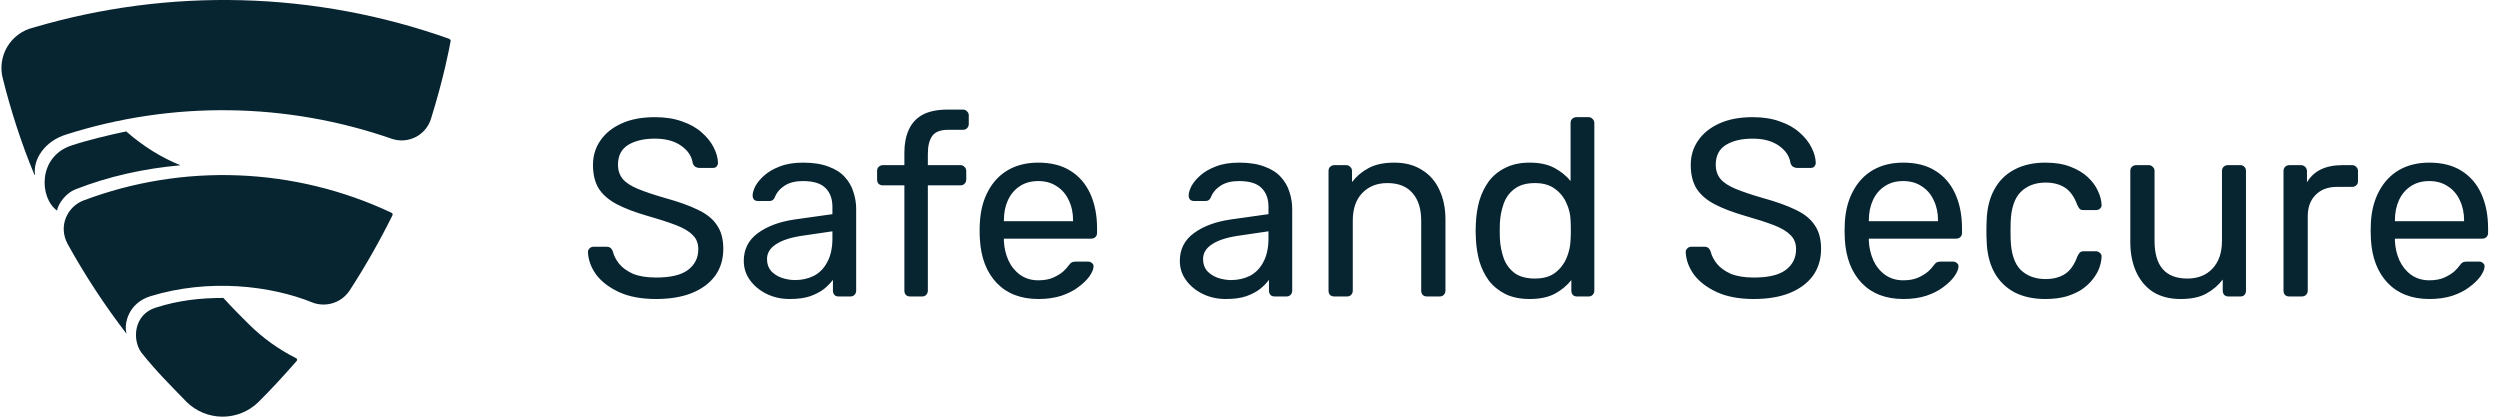
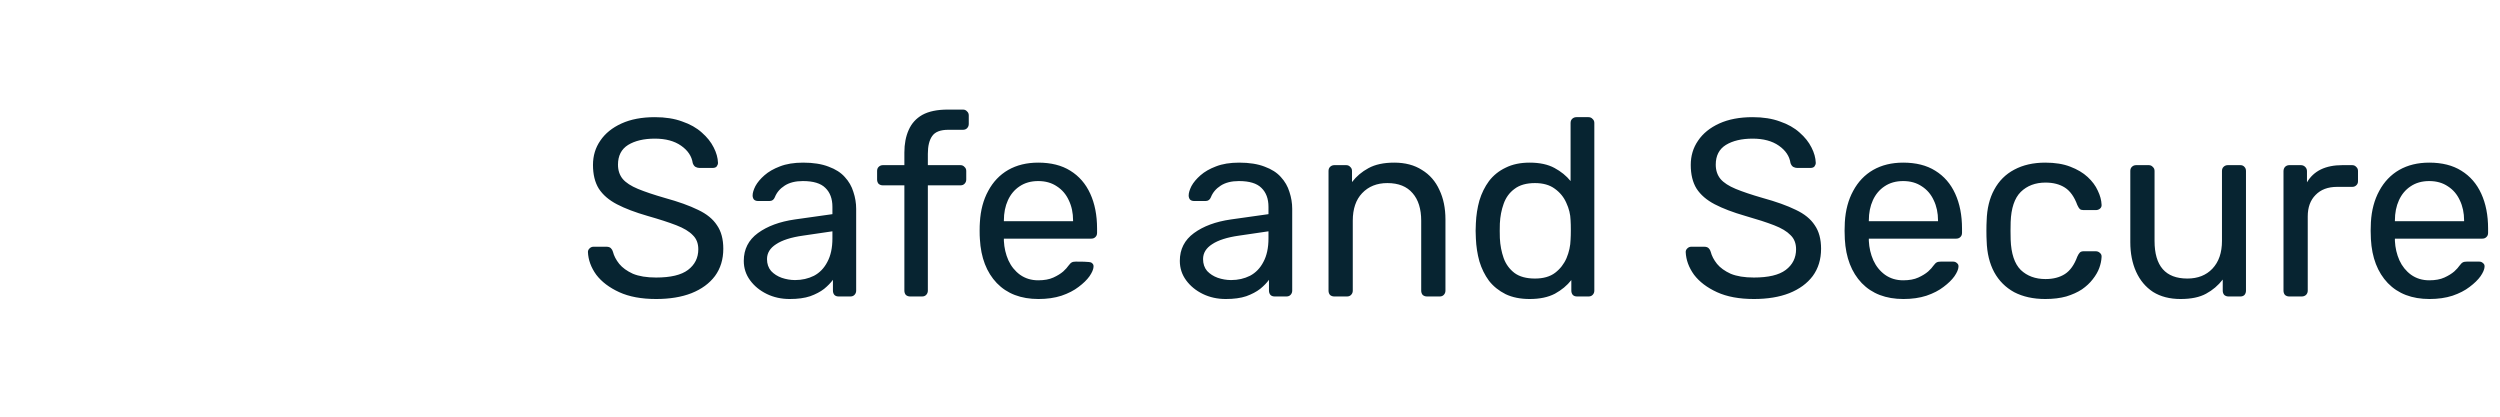
<svg xmlns="http://www.w3.org/2000/svg" width="156" height="26" viewBox="0 0 156 26" fill="none">
-   <path d="M28.037 2.424C19.675 -0.548 10.586 -0.794 2.076 1.723C1.738 1.804 1.419 1.952 1.14 2.159C0.86 2.366 0.625 2.627 0.448 2.927C0.272 3.226 0.157 3.558 0.112 3.903C0.067 4.248 0.091 4.599 0.184 4.934C0.65 6.803 1.329 8.951 2.145 10.898C2.159 10.943 2.181 10.921 2.181 10.876C2.063 9.963 2.765 8.81 4.142 8.39C10.761 6.284 17.884 6.378 24.444 8.659C24.686 8.742 24.942 8.775 25.197 8.758C25.452 8.74 25.701 8.671 25.93 8.556C26.158 8.44 26.36 8.28 26.526 8.085C26.691 7.89 26.816 7.663 26.892 7.419C27.708 4.793 28.037 3.009 28.119 2.563C28.133 2.48 28.059 2.447 28.037 2.424ZM7.863 8.203C6.86 8.412 5.474 8.741 4.434 9.086C2.355 9.803 2.451 12.334 3.558 13.141C3.64 12.672 4.142 12.033 4.703 11.818C6.779 11.002 9.008 10.514 11.261 10.313C10.116 9.848 8.999 9.182 7.877 8.202L7.863 8.203ZM24.416 13.269C21.429 11.865 18.19 11.075 14.892 10.944C11.594 10.813 8.303 11.345 5.214 12.508C4.224 12.882 3.604 14.086 4.224 15.23C5.307 17.188 6.536 19.061 7.9 20.834C7.704 20.155 8.051 18.896 9.382 18.485C13.062 17.354 16.924 17.834 19.491 18.873C20.216 19.165 21.242 18.988 21.817 18.126C22.798 16.615 23.691 15.048 24.49 13.433C24.526 13.361 24.49 13.306 24.416 13.269ZM18.452 22.339C17.375 21.795 16.391 21.086 15.534 20.237C15.137 19.84 14.553 19.27 13.938 18.591C12.533 18.591 11.168 18.732 9.71 19.198C8.355 19.622 8.229 21.186 8.821 22.002C9.824 23.251 10.527 23.925 11.648 25.085C12.243 25.668 13.041 25.996 13.873 26C14.706 26.004 15.507 25.684 16.107 25.107C16.983 24.231 17.521 23.647 18.511 22.526C18.569 22.466 18.547 22.362 18.452 22.339Z" fill="#072431" />
-   <path d="M40.942 18.658C40.028 18.658 39.261 18.516 38.641 18.232C38.021 17.948 37.543 17.586 37.207 17.145C36.881 16.693 36.708 16.22 36.687 15.726C36.687 15.642 36.718 15.569 36.782 15.506C36.855 15.432 36.939 15.396 37.034 15.396H37.837C37.964 15.396 38.058 15.427 38.121 15.49C38.184 15.553 38.226 15.627 38.247 15.711C38.31 15.963 38.441 16.215 38.641 16.467C38.841 16.709 39.124 16.914 39.492 17.082C39.87 17.239 40.354 17.318 40.942 17.318C41.846 17.318 42.508 17.161 42.928 16.845C43.358 16.52 43.574 16.089 43.574 15.553C43.574 15.185 43.458 14.891 43.227 14.671C43.007 14.44 42.665 14.235 42.203 14.056C41.74 13.877 41.142 13.683 40.406 13.473C39.639 13.252 39.004 13.011 38.499 12.748C37.995 12.485 37.617 12.16 37.365 11.771C37.123 11.382 37.002 10.888 37.002 10.29C37.002 9.722 37.154 9.218 37.459 8.777C37.764 8.325 38.205 7.968 38.783 7.705C39.361 7.442 40.054 7.311 40.863 7.311C41.515 7.311 42.082 7.4 42.565 7.579C43.059 7.747 43.469 7.978 43.794 8.272C44.12 8.556 44.367 8.866 44.535 9.202C44.703 9.528 44.793 9.848 44.803 10.163C44.803 10.237 44.777 10.31 44.724 10.384C44.672 10.447 44.588 10.479 44.472 10.479H43.637C43.563 10.479 43.484 10.458 43.401 10.416C43.327 10.373 43.269 10.295 43.227 10.179C43.164 9.748 42.922 9.386 42.502 9.092C42.082 8.798 41.536 8.651 40.863 8.651C40.18 8.651 39.623 8.782 39.193 9.044C38.773 9.307 38.562 9.717 38.562 10.274C38.562 10.631 38.662 10.93 38.862 11.172C39.061 11.403 39.377 11.608 39.807 11.787C40.238 11.965 40.8 12.154 41.494 12.354C42.334 12.585 43.022 12.832 43.558 13.095C44.094 13.347 44.488 13.667 44.74 14.056C45.003 14.434 45.134 14.923 45.134 15.522C45.134 16.183 44.961 16.751 44.614 17.224C44.267 17.686 43.779 18.043 43.148 18.295C42.529 18.537 41.793 18.658 40.942 18.658ZM49.28 18.658C48.755 18.658 48.276 18.553 47.846 18.343C47.415 18.132 47.068 17.849 46.806 17.491C46.543 17.134 46.412 16.73 46.412 16.278C46.412 15.553 46.706 14.975 47.294 14.544C47.883 14.114 48.65 13.83 49.595 13.694L51.943 13.363V12.905C51.943 12.401 51.796 12.007 51.502 11.724C51.218 11.44 50.751 11.298 50.099 11.298C49.637 11.298 49.259 11.393 48.965 11.582C48.67 11.771 48.466 12.012 48.35 12.307C48.287 12.464 48.177 12.543 48.019 12.543H47.31C47.194 12.543 47.105 12.512 47.042 12.448C46.989 12.375 46.963 12.291 46.963 12.196C46.963 12.039 47.021 11.844 47.137 11.613C47.263 11.382 47.452 11.156 47.704 10.936C47.956 10.715 48.276 10.531 48.665 10.384C49.065 10.226 49.548 10.148 50.115 10.148C50.745 10.148 51.276 10.232 51.707 10.4C52.138 10.557 52.474 10.773 52.715 11.046C52.968 11.319 53.146 11.629 53.251 11.976C53.367 12.322 53.425 12.674 53.425 13.032V18.138C53.425 18.243 53.388 18.332 53.314 18.406C53.251 18.469 53.167 18.5 53.062 18.5H52.337C52.222 18.5 52.132 18.469 52.069 18.406C52.006 18.332 51.975 18.243 51.975 18.138V17.46C51.838 17.649 51.654 17.838 51.423 18.027C51.192 18.206 50.903 18.358 50.556 18.484C50.21 18.6 49.784 18.658 49.28 18.658ZM49.611 17.476C50.041 17.476 50.435 17.387 50.793 17.208C51.15 17.019 51.428 16.73 51.628 16.341C51.838 15.952 51.943 15.464 51.943 14.876V14.434L50.115 14.702C49.369 14.807 48.807 14.986 48.429 15.238C48.051 15.48 47.861 15.79 47.861 16.168C47.861 16.462 47.946 16.709 48.114 16.908C48.292 17.098 48.513 17.239 48.776 17.334C49.049 17.428 49.327 17.476 49.611 17.476ZM56.795 18.5C56.69 18.5 56.601 18.469 56.527 18.406C56.464 18.332 56.433 18.243 56.433 18.138V11.566H55.093C54.988 11.566 54.899 11.534 54.825 11.471C54.762 11.398 54.731 11.309 54.731 11.204V10.668C54.731 10.563 54.762 10.479 54.825 10.416C54.899 10.342 54.988 10.305 55.093 10.305H56.433V9.517C56.433 8.981 56.522 8.514 56.7 8.115C56.879 7.705 57.163 7.39 57.552 7.169C57.951 6.949 58.481 6.838 59.143 6.838H60.089C60.194 6.838 60.278 6.875 60.341 6.949C60.414 7.012 60.451 7.096 60.451 7.201V7.736C60.451 7.842 60.414 7.931 60.341 8.004C60.278 8.067 60.194 8.099 60.089 8.099H59.175C58.681 8.099 58.345 8.23 58.166 8.493C57.988 8.745 57.898 9.113 57.898 9.596V10.305H59.931C60.036 10.305 60.12 10.342 60.183 10.416C60.257 10.479 60.294 10.563 60.294 10.668V11.204C60.294 11.309 60.257 11.398 60.183 11.471C60.12 11.534 60.036 11.566 59.931 11.566H57.898V18.138C57.898 18.243 57.861 18.332 57.788 18.406C57.725 18.469 57.641 18.5 57.536 18.5H56.795ZM64.801 18.658C63.708 18.658 62.841 18.327 62.201 17.665C61.56 16.992 61.208 16.078 61.145 14.923C61.134 14.786 61.129 14.613 61.129 14.403C61.129 14.182 61.134 14.003 61.145 13.867C61.187 13.121 61.36 12.47 61.665 11.913C61.969 11.345 62.384 10.909 62.91 10.605C63.446 10.3 64.071 10.148 64.785 10.148C65.584 10.148 66.251 10.316 66.787 10.652C67.333 10.988 67.748 11.466 68.031 12.086C68.315 12.706 68.457 13.431 68.457 14.261V14.529C68.457 14.644 68.42 14.734 68.347 14.797C68.284 14.86 68.2 14.891 68.095 14.891H62.642C62.642 14.902 62.642 14.923 62.642 14.954C62.642 14.986 62.642 15.012 62.642 15.033C62.663 15.464 62.757 15.868 62.925 16.247C63.094 16.614 63.335 16.914 63.65 17.145C63.976 17.376 64.354 17.491 64.785 17.491C65.163 17.491 65.478 17.434 65.731 17.318C65.983 17.203 66.188 17.076 66.345 16.94C66.503 16.793 66.608 16.677 66.66 16.593C66.755 16.467 66.829 16.394 66.881 16.373C66.934 16.341 67.018 16.325 67.133 16.325H67.906C68 16.325 68.079 16.357 68.142 16.42C68.215 16.472 68.247 16.551 68.236 16.656C68.226 16.814 68.142 17.008 67.984 17.239C67.827 17.46 67.601 17.681 67.307 17.901C67.023 18.122 66.666 18.306 66.235 18.453C65.815 18.589 65.337 18.658 64.801 18.658ZM62.642 13.804H66.96V13.757C66.96 13.284 66.871 12.864 66.692 12.496C66.524 12.128 66.277 11.839 65.951 11.629C65.626 11.408 65.237 11.298 64.785 11.298C64.333 11.298 63.945 11.408 63.619 11.629C63.304 11.839 63.062 12.128 62.894 12.496C62.726 12.864 62.642 13.284 62.642 13.757V13.804ZM76.489 18.658C75.964 18.658 75.486 18.553 75.055 18.343C74.624 18.132 74.278 17.849 74.015 17.491C73.752 17.134 73.621 16.73 73.621 16.278C73.621 15.553 73.915 14.975 74.504 14.544C75.092 14.114 75.859 13.83 76.805 13.694L79.153 13.363V12.905C79.153 12.401 79.006 12.007 78.712 11.724C78.428 11.44 77.96 11.298 77.309 11.298C76.847 11.298 76.468 11.393 76.174 11.582C75.88 11.771 75.675 12.012 75.56 12.307C75.497 12.464 75.386 12.543 75.229 12.543H74.519C74.404 12.543 74.315 12.512 74.252 12.448C74.199 12.375 74.173 12.291 74.173 12.196C74.173 12.039 74.231 11.844 74.346 11.613C74.472 11.382 74.661 11.156 74.913 10.936C75.166 10.715 75.486 10.531 75.875 10.384C76.274 10.226 76.757 10.148 77.325 10.148C77.955 10.148 78.486 10.232 78.916 10.4C79.347 10.557 79.683 10.773 79.925 11.046C80.177 11.319 80.356 11.629 80.461 11.976C80.576 12.322 80.634 12.674 80.634 13.032V18.138C80.634 18.243 80.597 18.332 80.524 18.406C80.461 18.469 80.377 18.5 80.272 18.5H79.547C79.431 18.5 79.342 18.469 79.279 18.406C79.216 18.332 79.184 18.243 79.184 18.138V17.46C79.048 17.649 78.864 17.838 78.633 18.027C78.401 18.206 78.113 18.358 77.766 18.484C77.419 18.6 76.994 18.658 76.489 18.658ZM76.82 17.476C77.251 17.476 77.645 17.387 78.002 17.208C78.359 17.019 78.638 16.73 78.838 16.341C79.048 15.952 79.153 15.464 79.153 14.876V14.434L77.325 14.702C76.579 14.807 76.017 14.986 75.638 15.238C75.26 15.48 75.071 15.79 75.071 16.168C75.071 16.462 75.155 16.709 75.323 16.908C75.502 17.098 75.722 17.239 75.985 17.334C76.258 17.428 76.537 17.476 76.82 17.476ZM83.262 18.5C83.157 18.5 83.068 18.469 82.994 18.406C82.931 18.332 82.9 18.243 82.9 18.138V10.668C82.9 10.563 82.931 10.479 82.994 10.416C83.068 10.342 83.157 10.305 83.262 10.305H84.003C84.108 10.305 84.192 10.342 84.255 10.416C84.329 10.479 84.365 10.563 84.365 10.668V11.361C84.638 11.004 84.98 10.715 85.39 10.494C85.81 10.263 86.346 10.148 86.997 10.148C87.68 10.148 88.258 10.3 88.731 10.605C89.214 10.899 89.576 11.314 89.818 11.85C90.07 12.375 90.196 12.99 90.196 13.694V18.138C90.196 18.243 90.159 18.332 90.086 18.406C90.023 18.469 89.939 18.5 89.834 18.5H89.046C88.941 18.5 88.851 18.469 88.778 18.406C88.715 18.332 88.683 18.243 88.683 18.138V13.772C88.683 13.037 88.505 12.464 88.147 12.055C87.79 11.634 87.265 11.424 86.572 11.424C85.92 11.424 85.395 11.634 84.996 12.055C84.607 12.464 84.413 13.037 84.413 13.772V18.138C84.413 18.243 84.376 18.332 84.302 18.406C84.239 18.469 84.155 18.5 84.05 18.5H83.262ZM95.451 18.658C94.873 18.658 94.374 18.558 93.954 18.358C93.534 18.148 93.187 17.87 92.914 17.523C92.651 17.166 92.452 16.761 92.315 16.31C92.189 15.858 92.115 15.38 92.094 14.876C92.084 14.707 92.079 14.55 92.079 14.403C92.079 14.256 92.084 14.098 92.094 13.93C92.115 13.436 92.189 12.963 92.315 12.512C92.452 12.06 92.651 11.655 92.914 11.298C93.187 10.941 93.534 10.662 93.954 10.463C94.374 10.253 94.873 10.148 95.451 10.148C96.071 10.148 96.586 10.258 96.996 10.479C97.405 10.699 97.742 10.972 98.004 11.298V7.673C98.004 7.568 98.036 7.484 98.099 7.421C98.172 7.348 98.262 7.311 98.367 7.311H99.123C99.228 7.311 99.312 7.348 99.375 7.421C99.449 7.484 99.486 7.568 99.486 7.673V18.138C99.486 18.243 99.449 18.332 99.375 18.406C99.312 18.469 99.228 18.5 99.123 18.5H98.414C98.298 18.5 98.209 18.469 98.146 18.406C98.083 18.332 98.051 18.243 98.051 18.138V17.476C97.789 17.812 97.447 18.096 97.027 18.327C96.607 18.547 96.082 18.658 95.451 18.658ZM95.782 17.381C96.307 17.381 96.728 17.26 97.043 17.019C97.358 16.777 97.594 16.472 97.752 16.105C97.91 15.726 97.994 15.343 98.004 14.954C98.015 14.786 98.02 14.586 98.02 14.355C98.02 14.114 98.015 13.909 98.004 13.741C97.994 13.373 97.904 13.011 97.736 12.653C97.579 12.296 97.337 12.002 97.011 11.771C96.696 11.54 96.286 11.424 95.782 11.424C95.246 11.424 94.821 11.545 94.506 11.787C94.19 12.018 93.965 12.328 93.828 12.716C93.691 13.095 93.612 13.504 93.591 13.946C93.581 14.25 93.581 14.555 93.591 14.86C93.612 15.301 93.691 15.716 93.828 16.105C93.965 16.483 94.19 16.793 94.506 17.035C94.821 17.266 95.246 17.381 95.782 17.381ZM109.443 18.658C108.529 18.658 107.762 18.516 107.142 18.232C106.522 17.948 106.044 17.586 105.708 17.145C105.382 16.693 105.209 16.22 105.188 15.726C105.188 15.642 105.219 15.569 105.283 15.506C105.356 15.432 105.44 15.396 105.535 15.396H106.338C106.464 15.396 106.559 15.427 106.622 15.49C106.685 15.553 106.727 15.627 106.748 15.711C106.811 15.963 106.943 16.215 107.142 16.467C107.342 16.709 107.625 16.914 107.993 17.082C108.371 17.239 108.855 17.318 109.443 17.318C110.347 17.318 111.008 17.161 111.429 16.845C111.859 16.52 112.075 16.089 112.075 15.553C112.075 15.185 111.959 14.891 111.728 14.671C111.507 14.44 111.166 14.235 110.704 14.056C110.241 13.877 109.643 13.683 108.907 13.473C108.14 13.252 107.505 13.011 107 12.748C106.496 12.485 106.118 12.16 105.866 11.771C105.624 11.382 105.503 10.888 105.503 10.29C105.503 9.722 105.655 9.218 105.96 8.777C106.265 8.325 106.706 7.968 107.284 7.705C107.862 7.442 108.555 7.311 109.364 7.311C110.016 7.311 110.583 7.4 111.066 7.579C111.56 7.747 111.97 7.978 112.295 8.272C112.621 8.556 112.868 8.866 113.036 9.202C113.204 9.528 113.294 9.848 113.304 10.163C113.304 10.237 113.278 10.31 113.225 10.384C113.173 10.447 113.089 10.479 112.973 10.479H112.138C112.064 10.479 111.986 10.458 111.901 10.416C111.828 10.373 111.77 10.295 111.728 10.179C111.665 9.748 111.423 9.386 111.003 9.092C110.583 8.798 110.037 8.651 109.364 8.651C108.681 8.651 108.124 8.782 107.694 9.044C107.273 9.307 107.063 9.717 107.063 10.274C107.063 10.631 107.163 10.93 107.363 11.172C107.562 11.403 107.878 11.608 108.308 11.787C108.739 11.965 109.301 12.154 109.995 12.354C110.835 12.585 111.523 12.832 112.059 13.095C112.595 13.347 112.989 13.667 113.241 14.056C113.504 14.434 113.635 14.923 113.635 15.522C113.635 16.183 113.462 16.751 113.115 17.224C112.768 17.686 112.28 18.043 111.649 18.295C111.029 18.537 110.294 18.658 109.443 18.658ZM118.774 18.658C117.681 18.658 116.814 18.327 116.173 17.665C115.532 16.992 115.181 16.078 115.117 14.923C115.107 14.786 115.102 14.613 115.102 14.403C115.102 14.182 115.107 14.003 115.117 13.867C115.16 13.121 115.333 12.47 115.638 11.913C115.942 11.345 116.357 10.909 116.883 10.605C117.418 10.3 118.043 10.148 118.758 10.148C119.556 10.148 120.224 10.316 120.759 10.652C121.306 10.988 121.721 11.466 122.004 12.086C122.288 12.706 122.43 13.431 122.43 14.261V14.529C122.43 14.644 122.393 14.734 122.32 14.797C122.256 14.86 122.172 14.891 122.067 14.891H116.615C116.615 14.902 116.615 14.923 116.615 14.954C116.615 14.986 116.615 15.012 116.615 15.033C116.636 15.464 116.73 15.868 116.898 16.247C117.066 16.614 117.308 16.914 117.623 17.145C117.949 17.376 118.327 17.491 118.758 17.491C119.136 17.491 119.451 17.434 119.703 17.318C119.956 17.203 120.16 17.076 120.318 16.94C120.476 16.793 120.581 16.677 120.633 16.593C120.728 16.467 120.801 16.394 120.854 16.373C120.906 16.341 120.99 16.325 121.106 16.325H121.878C121.973 16.325 122.052 16.357 122.115 16.42C122.188 16.472 122.22 16.551 122.209 16.656C122.199 16.814 122.115 17.008 121.957 17.239C121.799 17.46 121.574 17.681 121.279 17.901C120.996 18.122 120.639 18.306 120.208 18.453C119.788 18.589 119.309 18.658 118.774 18.658ZM116.615 13.804H120.933V13.757C120.933 13.284 120.843 12.864 120.665 12.496C120.497 12.128 120.25 11.839 119.924 11.629C119.598 11.408 119.21 11.298 118.758 11.298C118.306 11.298 117.917 11.408 117.592 11.629C117.277 11.839 117.035 12.128 116.867 12.496C116.699 12.864 116.615 13.284 116.615 13.757V13.804ZM127.624 18.658C126.878 18.658 126.232 18.516 125.685 18.232C125.149 17.938 124.734 17.523 124.44 16.987C124.146 16.441 123.988 15.79 123.967 15.033C123.957 14.876 123.952 14.665 123.952 14.403C123.952 14.14 123.957 13.93 123.967 13.772C123.988 13.016 124.146 12.37 124.44 11.834C124.734 11.288 125.149 10.873 125.685 10.589C126.232 10.295 126.878 10.148 127.624 10.148C128.233 10.148 128.753 10.232 129.184 10.4C129.625 10.568 129.988 10.783 130.271 11.046C130.555 11.309 130.765 11.592 130.902 11.897C131.049 12.202 131.127 12.491 131.138 12.764C131.149 12.869 131.117 12.953 131.043 13.016C130.97 13.079 130.881 13.11 130.776 13.11H130.019C129.914 13.11 129.835 13.089 129.783 13.047C129.73 12.995 129.678 12.911 129.625 12.795C129.436 12.28 129.179 11.918 128.853 11.708C128.527 11.498 128.123 11.393 127.639 11.393C127.009 11.393 126.494 11.587 126.095 11.976C125.706 12.364 125.496 12.99 125.465 13.851C125.454 14.229 125.454 14.597 125.465 14.954C125.496 15.826 125.706 16.457 126.095 16.845C126.494 17.224 127.009 17.413 127.639 17.413C128.123 17.413 128.527 17.308 128.853 17.098C129.179 16.887 129.436 16.525 129.625 16.01C129.678 15.895 129.73 15.81 129.783 15.758C129.835 15.706 129.914 15.679 130.019 15.679H130.776C130.881 15.679 130.97 15.716 131.043 15.79C131.117 15.852 131.149 15.937 131.138 16.042C131.127 16.262 131.08 16.488 130.996 16.719C130.912 16.95 130.776 17.187 130.586 17.428C130.408 17.66 130.182 17.87 129.909 18.059C129.636 18.238 129.31 18.385 128.932 18.5C128.553 18.605 128.117 18.658 127.624 18.658ZM136.067 18.658C135.394 18.658 134.822 18.511 134.349 18.216C133.887 17.912 133.535 17.491 133.293 16.956C133.052 16.42 132.931 15.805 132.931 15.112V10.668C132.931 10.563 132.962 10.479 133.025 10.416C133.099 10.342 133.188 10.305 133.293 10.305H134.081C134.186 10.305 134.27 10.342 134.333 10.416C134.407 10.479 134.444 10.563 134.444 10.668V15.033C134.444 16.599 135.127 17.381 136.492 17.381C137.144 17.381 137.664 17.176 138.053 16.767C138.452 16.346 138.651 15.768 138.651 15.033V10.668C138.651 10.563 138.683 10.479 138.746 10.416C138.82 10.342 138.909 10.305 139.014 10.305H139.802C139.907 10.305 139.991 10.342 140.054 10.416C140.117 10.479 140.149 10.563 140.149 10.668V18.138C140.149 18.243 140.117 18.332 140.054 18.406C139.991 18.469 139.907 18.5 139.802 18.5H139.061C138.956 18.5 138.867 18.469 138.793 18.406C138.73 18.332 138.699 18.243 138.699 18.138V17.444C138.415 17.812 138.068 18.106 137.659 18.327C137.259 18.547 136.729 18.658 136.067 18.658ZM142.852 18.5C142.747 18.5 142.658 18.469 142.584 18.406C142.521 18.332 142.49 18.243 142.49 18.138V10.684C142.49 10.578 142.521 10.489 142.584 10.416C142.658 10.342 142.747 10.305 142.852 10.305H143.577C143.682 10.305 143.772 10.342 143.845 10.416C143.919 10.489 143.955 10.578 143.955 10.684V11.377C144.166 11.02 144.454 10.752 144.822 10.573C145.19 10.395 145.636 10.305 146.162 10.305H146.776C146.881 10.305 146.965 10.342 147.029 10.416C147.102 10.479 147.139 10.563 147.139 10.668V11.314C147.139 11.419 147.102 11.503 147.029 11.566C146.965 11.629 146.881 11.661 146.776 11.661H145.831C145.263 11.661 144.817 11.829 144.491 12.165C144.166 12.491 144.003 12.937 144.003 13.504V18.138C144.003 18.243 143.966 18.332 143.892 18.406C143.819 18.469 143.73 18.5 143.624 18.5H142.852ZM151.601 18.658C150.508 18.658 149.641 18.327 149 17.665C148.359 16.992 148.007 16.078 147.944 14.923C147.934 14.786 147.929 14.613 147.929 14.403C147.929 14.182 147.934 14.003 147.944 13.867C147.986 13.121 148.16 12.47 148.464 11.913C148.769 11.345 149.184 10.909 149.709 10.605C150.245 10.3 150.87 10.148 151.585 10.148C152.383 10.148 153.05 10.316 153.586 10.652C154.133 10.988 154.548 11.466 154.831 12.086C155.115 12.706 155.257 13.431 155.257 14.261V14.529C155.257 14.644 155.22 14.734 155.146 14.797C155.083 14.86 154.999 14.891 154.894 14.891H149.442C149.442 14.902 149.442 14.923 149.442 14.954C149.442 14.986 149.442 15.012 149.442 15.033C149.463 15.464 149.557 15.868 149.725 16.247C149.893 16.614 150.135 16.914 150.45 17.145C150.776 17.376 151.154 17.491 151.585 17.491C151.963 17.491 152.278 17.434 152.53 17.318C152.783 17.203 152.987 17.076 153.145 16.94C153.303 16.793 153.408 16.677 153.46 16.593C153.555 16.467 153.628 16.394 153.681 16.373C153.733 16.341 153.817 16.325 153.933 16.325H154.705C154.8 16.325 154.879 16.357 154.942 16.42C155.015 16.472 155.047 16.551 155.036 16.656C155.026 16.814 154.942 17.008 154.784 17.239C154.626 17.46 154.4 17.681 154.106 17.901C153.823 18.122 153.465 18.306 153.035 18.453C152.614 18.589 152.136 18.658 151.601 18.658ZM149.442 13.804H153.76V13.757C153.76 13.284 153.67 12.864 153.492 12.496C153.324 12.128 153.077 11.839 152.751 11.629C152.425 11.408 152.037 11.298 151.585 11.298C151.133 11.298 150.744 11.408 150.419 11.629C150.103 11.839 149.862 12.128 149.694 12.496C149.526 12.864 149.442 13.284 149.442 13.757V13.804Z" fill="#072431" />
+   <path d="M40.942 18.658C40.028 18.658 39.261 18.516 38.641 18.232C38.021 17.948 37.543 17.586 37.207 17.145C36.881 16.693 36.708 16.22 36.687 15.726C36.687 15.642 36.718 15.569 36.782 15.506C36.855 15.432 36.939 15.396 37.034 15.396H37.837C37.964 15.396 38.058 15.427 38.121 15.49C38.184 15.553 38.226 15.627 38.247 15.711C38.31 15.963 38.441 16.215 38.641 16.467C38.841 16.709 39.124 16.914 39.492 17.082C39.87 17.239 40.354 17.318 40.942 17.318C41.846 17.318 42.508 17.161 42.928 16.845C43.358 16.52 43.574 16.089 43.574 15.553C43.574 15.185 43.458 14.891 43.227 14.671C43.007 14.44 42.665 14.235 42.203 14.056C41.74 13.877 41.142 13.683 40.406 13.473C39.639 13.252 39.004 13.011 38.499 12.748C37.995 12.485 37.617 12.16 37.365 11.771C37.123 11.382 37.002 10.888 37.002 10.29C37.002 9.722 37.154 9.218 37.459 8.777C37.764 8.325 38.205 7.968 38.783 7.705C39.361 7.442 40.054 7.311 40.863 7.311C41.515 7.311 42.082 7.4 42.565 7.579C43.059 7.747 43.469 7.978 43.794 8.272C44.12 8.556 44.367 8.866 44.535 9.202C44.703 9.528 44.793 9.848 44.803 10.163C44.803 10.237 44.777 10.31 44.724 10.384C44.672 10.447 44.588 10.479 44.472 10.479H43.637C43.563 10.479 43.484 10.458 43.401 10.416C43.327 10.373 43.269 10.295 43.227 10.179C43.164 9.748 42.922 9.386 42.502 9.092C42.082 8.798 41.536 8.651 40.863 8.651C40.18 8.651 39.623 8.782 39.193 9.044C38.773 9.307 38.562 9.717 38.562 10.274C38.562 10.631 38.662 10.93 38.862 11.172C39.061 11.403 39.377 11.608 39.807 11.787C40.238 11.965 40.8 12.154 41.494 12.354C42.334 12.585 43.022 12.832 43.558 13.095C44.094 13.347 44.488 13.667 44.74 14.056C45.003 14.434 45.134 14.923 45.134 15.522C45.134 16.183 44.961 16.751 44.614 17.224C44.267 17.686 43.779 18.043 43.148 18.295C42.529 18.537 41.793 18.658 40.942 18.658ZM49.28 18.658C48.755 18.658 48.276 18.553 47.846 18.343C47.415 18.132 47.068 17.849 46.806 17.491C46.543 17.134 46.412 16.73 46.412 16.278C46.412 15.553 46.706 14.975 47.294 14.544C47.883 14.114 48.65 13.83 49.595 13.694L51.943 13.363V12.905C51.943 12.401 51.796 12.007 51.502 11.724C51.218 11.44 50.751 11.298 50.099 11.298C49.637 11.298 49.259 11.393 48.965 11.582C48.67 11.771 48.466 12.012 48.35 12.307C48.287 12.464 48.177 12.543 48.019 12.543H47.31C47.194 12.543 47.105 12.512 47.042 12.448C46.989 12.375 46.963 12.291 46.963 12.196C46.963 12.039 47.021 11.844 47.137 11.613C47.263 11.382 47.452 11.156 47.704 10.936C47.956 10.715 48.276 10.531 48.665 10.384C49.065 10.226 49.548 10.148 50.115 10.148C50.745 10.148 51.276 10.232 51.707 10.4C52.138 10.557 52.474 10.773 52.715 11.046C52.968 11.319 53.146 11.629 53.251 11.976C53.367 12.322 53.425 12.674 53.425 13.032V18.138C53.425 18.243 53.388 18.332 53.314 18.406C53.251 18.469 53.167 18.5 53.062 18.5H52.337C52.222 18.5 52.132 18.469 52.069 18.406C52.006 18.332 51.975 18.243 51.975 18.138V17.46C51.838 17.649 51.654 17.838 51.423 18.027C51.192 18.206 50.903 18.358 50.556 18.484C50.21 18.6 49.784 18.658 49.28 18.658ZM49.611 17.476C50.041 17.476 50.435 17.387 50.793 17.208C51.15 17.019 51.428 16.73 51.628 16.341C51.838 15.952 51.943 15.464 51.943 14.876V14.434L50.115 14.702C49.369 14.807 48.807 14.986 48.429 15.238C48.051 15.48 47.861 15.79 47.861 16.168C47.861 16.462 47.946 16.709 48.114 16.908C48.292 17.098 48.513 17.239 48.776 17.334C49.049 17.428 49.327 17.476 49.611 17.476ZM56.795 18.5C56.69 18.5 56.601 18.469 56.527 18.406C56.464 18.332 56.433 18.243 56.433 18.138V11.566H55.093C54.988 11.566 54.899 11.534 54.825 11.471C54.762 11.398 54.731 11.309 54.731 11.204V10.668C54.731 10.563 54.762 10.479 54.825 10.416C54.899 10.342 54.988 10.305 55.093 10.305H56.433V9.517C56.433 8.981 56.522 8.514 56.7 8.115C56.879 7.705 57.163 7.39 57.552 7.169C57.951 6.949 58.481 6.838 59.143 6.838H60.089C60.194 6.838 60.278 6.875 60.341 6.949C60.414 7.012 60.451 7.096 60.451 7.201V7.736C60.451 7.842 60.414 7.931 60.341 8.004C60.278 8.067 60.194 8.099 60.089 8.099H59.175C58.681 8.099 58.345 8.23 58.166 8.493C57.988 8.745 57.898 9.113 57.898 9.596V10.305H59.931C60.036 10.305 60.12 10.342 60.183 10.416C60.257 10.479 60.294 10.563 60.294 10.668V11.204C60.294 11.309 60.257 11.398 60.183 11.471C60.12 11.534 60.036 11.566 59.931 11.566H57.898V18.138C57.898 18.243 57.861 18.332 57.788 18.406C57.725 18.469 57.641 18.5 57.536 18.5H56.795ZM64.801 18.658C63.708 18.658 62.841 18.327 62.201 17.665C61.56 16.992 61.208 16.078 61.145 14.923C61.134 14.786 61.129 14.613 61.129 14.403C61.129 14.182 61.134 14.003 61.145 13.867C61.187 13.121 61.36 12.47 61.665 11.913C61.969 11.345 62.384 10.909 62.91 10.605C63.446 10.3 64.071 10.148 64.785 10.148C65.584 10.148 66.251 10.316 66.787 10.652C67.333 10.988 67.748 11.466 68.031 12.086C68.315 12.706 68.457 13.431 68.457 14.261V14.529C68.457 14.644 68.42 14.734 68.347 14.797C68.284 14.86 68.2 14.891 68.095 14.891H62.642C62.642 14.902 62.642 14.923 62.642 14.954C62.642 14.986 62.642 15.012 62.642 15.033C62.663 15.464 62.757 15.868 62.925 16.247C63.094 16.614 63.335 16.914 63.65 17.145C63.976 17.376 64.354 17.491 64.785 17.491C65.163 17.491 65.478 17.434 65.731 17.318C65.983 17.203 66.188 17.076 66.345 16.94C66.503 16.793 66.608 16.677 66.66 16.593C66.755 16.467 66.829 16.394 66.881 16.373C66.934 16.341 67.018 16.325 67.133 16.325C68 16.325 68.079 16.357 68.142 16.42C68.215 16.472 68.247 16.551 68.236 16.656C68.226 16.814 68.142 17.008 67.984 17.239C67.827 17.46 67.601 17.681 67.307 17.901C67.023 18.122 66.666 18.306 66.235 18.453C65.815 18.589 65.337 18.658 64.801 18.658ZM62.642 13.804H66.96V13.757C66.96 13.284 66.871 12.864 66.692 12.496C66.524 12.128 66.277 11.839 65.951 11.629C65.626 11.408 65.237 11.298 64.785 11.298C64.333 11.298 63.945 11.408 63.619 11.629C63.304 11.839 63.062 12.128 62.894 12.496C62.726 12.864 62.642 13.284 62.642 13.757V13.804ZM76.489 18.658C75.964 18.658 75.486 18.553 75.055 18.343C74.624 18.132 74.278 17.849 74.015 17.491C73.752 17.134 73.621 16.73 73.621 16.278C73.621 15.553 73.915 14.975 74.504 14.544C75.092 14.114 75.859 13.83 76.805 13.694L79.153 13.363V12.905C79.153 12.401 79.006 12.007 78.712 11.724C78.428 11.44 77.96 11.298 77.309 11.298C76.847 11.298 76.468 11.393 76.174 11.582C75.88 11.771 75.675 12.012 75.56 12.307C75.497 12.464 75.386 12.543 75.229 12.543H74.519C74.404 12.543 74.315 12.512 74.252 12.448C74.199 12.375 74.173 12.291 74.173 12.196C74.173 12.039 74.231 11.844 74.346 11.613C74.472 11.382 74.661 11.156 74.913 10.936C75.166 10.715 75.486 10.531 75.875 10.384C76.274 10.226 76.757 10.148 77.325 10.148C77.955 10.148 78.486 10.232 78.916 10.4C79.347 10.557 79.683 10.773 79.925 11.046C80.177 11.319 80.356 11.629 80.461 11.976C80.576 12.322 80.634 12.674 80.634 13.032V18.138C80.634 18.243 80.597 18.332 80.524 18.406C80.461 18.469 80.377 18.5 80.272 18.5H79.547C79.431 18.5 79.342 18.469 79.279 18.406C79.216 18.332 79.184 18.243 79.184 18.138V17.46C79.048 17.649 78.864 17.838 78.633 18.027C78.401 18.206 78.113 18.358 77.766 18.484C77.419 18.6 76.994 18.658 76.489 18.658ZM76.82 17.476C77.251 17.476 77.645 17.387 78.002 17.208C78.359 17.019 78.638 16.73 78.838 16.341C79.048 15.952 79.153 15.464 79.153 14.876V14.434L77.325 14.702C76.579 14.807 76.017 14.986 75.638 15.238C75.26 15.48 75.071 15.79 75.071 16.168C75.071 16.462 75.155 16.709 75.323 16.908C75.502 17.098 75.722 17.239 75.985 17.334C76.258 17.428 76.537 17.476 76.82 17.476ZM83.262 18.5C83.157 18.5 83.068 18.469 82.994 18.406C82.931 18.332 82.9 18.243 82.9 18.138V10.668C82.9 10.563 82.931 10.479 82.994 10.416C83.068 10.342 83.157 10.305 83.262 10.305H84.003C84.108 10.305 84.192 10.342 84.255 10.416C84.329 10.479 84.365 10.563 84.365 10.668V11.361C84.638 11.004 84.98 10.715 85.39 10.494C85.81 10.263 86.346 10.148 86.997 10.148C87.68 10.148 88.258 10.3 88.731 10.605C89.214 10.899 89.576 11.314 89.818 11.85C90.07 12.375 90.196 12.99 90.196 13.694V18.138C90.196 18.243 90.159 18.332 90.086 18.406C90.023 18.469 89.939 18.5 89.834 18.5H89.046C88.941 18.5 88.851 18.469 88.778 18.406C88.715 18.332 88.683 18.243 88.683 18.138V13.772C88.683 13.037 88.505 12.464 88.147 12.055C87.79 11.634 87.265 11.424 86.572 11.424C85.92 11.424 85.395 11.634 84.996 12.055C84.607 12.464 84.413 13.037 84.413 13.772V18.138C84.413 18.243 84.376 18.332 84.302 18.406C84.239 18.469 84.155 18.5 84.05 18.5H83.262ZM95.451 18.658C94.873 18.658 94.374 18.558 93.954 18.358C93.534 18.148 93.187 17.87 92.914 17.523C92.651 17.166 92.452 16.761 92.315 16.31C92.189 15.858 92.115 15.38 92.094 14.876C92.084 14.707 92.079 14.55 92.079 14.403C92.079 14.256 92.084 14.098 92.094 13.93C92.115 13.436 92.189 12.963 92.315 12.512C92.452 12.06 92.651 11.655 92.914 11.298C93.187 10.941 93.534 10.662 93.954 10.463C94.374 10.253 94.873 10.148 95.451 10.148C96.071 10.148 96.586 10.258 96.996 10.479C97.405 10.699 97.742 10.972 98.004 11.298V7.673C98.004 7.568 98.036 7.484 98.099 7.421C98.172 7.348 98.262 7.311 98.367 7.311H99.123C99.228 7.311 99.312 7.348 99.375 7.421C99.449 7.484 99.486 7.568 99.486 7.673V18.138C99.486 18.243 99.449 18.332 99.375 18.406C99.312 18.469 99.228 18.5 99.123 18.5H98.414C98.298 18.5 98.209 18.469 98.146 18.406C98.083 18.332 98.051 18.243 98.051 18.138V17.476C97.789 17.812 97.447 18.096 97.027 18.327C96.607 18.547 96.082 18.658 95.451 18.658ZM95.782 17.381C96.307 17.381 96.728 17.26 97.043 17.019C97.358 16.777 97.594 16.472 97.752 16.105C97.91 15.726 97.994 15.343 98.004 14.954C98.015 14.786 98.02 14.586 98.02 14.355C98.02 14.114 98.015 13.909 98.004 13.741C97.994 13.373 97.904 13.011 97.736 12.653C97.579 12.296 97.337 12.002 97.011 11.771C96.696 11.54 96.286 11.424 95.782 11.424C95.246 11.424 94.821 11.545 94.506 11.787C94.19 12.018 93.965 12.328 93.828 12.716C93.691 13.095 93.612 13.504 93.591 13.946C93.581 14.25 93.581 14.555 93.591 14.86C93.612 15.301 93.691 15.716 93.828 16.105C93.965 16.483 94.19 16.793 94.506 17.035C94.821 17.266 95.246 17.381 95.782 17.381ZM109.443 18.658C108.529 18.658 107.762 18.516 107.142 18.232C106.522 17.948 106.044 17.586 105.708 17.145C105.382 16.693 105.209 16.22 105.188 15.726C105.188 15.642 105.219 15.569 105.283 15.506C105.356 15.432 105.44 15.396 105.535 15.396H106.338C106.464 15.396 106.559 15.427 106.622 15.49C106.685 15.553 106.727 15.627 106.748 15.711C106.811 15.963 106.943 16.215 107.142 16.467C107.342 16.709 107.625 16.914 107.993 17.082C108.371 17.239 108.855 17.318 109.443 17.318C110.347 17.318 111.008 17.161 111.429 16.845C111.859 16.52 112.075 16.089 112.075 15.553C112.075 15.185 111.959 14.891 111.728 14.671C111.507 14.44 111.166 14.235 110.704 14.056C110.241 13.877 109.643 13.683 108.907 13.473C108.14 13.252 107.505 13.011 107 12.748C106.496 12.485 106.118 12.16 105.866 11.771C105.624 11.382 105.503 10.888 105.503 10.29C105.503 9.722 105.655 9.218 105.96 8.777C106.265 8.325 106.706 7.968 107.284 7.705C107.862 7.442 108.555 7.311 109.364 7.311C110.016 7.311 110.583 7.4 111.066 7.579C111.56 7.747 111.97 7.978 112.295 8.272C112.621 8.556 112.868 8.866 113.036 9.202C113.204 9.528 113.294 9.848 113.304 10.163C113.304 10.237 113.278 10.31 113.225 10.384C113.173 10.447 113.089 10.479 112.973 10.479H112.138C112.064 10.479 111.986 10.458 111.901 10.416C111.828 10.373 111.77 10.295 111.728 10.179C111.665 9.748 111.423 9.386 111.003 9.092C110.583 8.798 110.037 8.651 109.364 8.651C108.681 8.651 108.124 8.782 107.694 9.044C107.273 9.307 107.063 9.717 107.063 10.274C107.063 10.631 107.163 10.93 107.363 11.172C107.562 11.403 107.878 11.608 108.308 11.787C108.739 11.965 109.301 12.154 109.995 12.354C110.835 12.585 111.523 12.832 112.059 13.095C112.595 13.347 112.989 13.667 113.241 14.056C113.504 14.434 113.635 14.923 113.635 15.522C113.635 16.183 113.462 16.751 113.115 17.224C112.768 17.686 112.28 18.043 111.649 18.295C111.029 18.537 110.294 18.658 109.443 18.658ZM118.774 18.658C117.681 18.658 116.814 18.327 116.173 17.665C115.532 16.992 115.181 16.078 115.117 14.923C115.107 14.786 115.102 14.613 115.102 14.403C115.102 14.182 115.107 14.003 115.117 13.867C115.16 13.121 115.333 12.47 115.638 11.913C115.942 11.345 116.357 10.909 116.883 10.605C117.418 10.3 118.043 10.148 118.758 10.148C119.556 10.148 120.224 10.316 120.759 10.652C121.306 10.988 121.721 11.466 122.004 12.086C122.288 12.706 122.43 13.431 122.43 14.261V14.529C122.43 14.644 122.393 14.734 122.32 14.797C122.256 14.86 122.172 14.891 122.067 14.891H116.615C116.615 14.902 116.615 14.923 116.615 14.954C116.615 14.986 116.615 15.012 116.615 15.033C116.636 15.464 116.73 15.868 116.898 16.247C117.066 16.614 117.308 16.914 117.623 17.145C117.949 17.376 118.327 17.491 118.758 17.491C119.136 17.491 119.451 17.434 119.703 17.318C119.956 17.203 120.16 17.076 120.318 16.94C120.476 16.793 120.581 16.677 120.633 16.593C120.728 16.467 120.801 16.394 120.854 16.373C120.906 16.341 120.99 16.325 121.106 16.325H121.878C121.973 16.325 122.052 16.357 122.115 16.42C122.188 16.472 122.22 16.551 122.209 16.656C122.199 16.814 122.115 17.008 121.957 17.239C121.799 17.46 121.574 17.681 121.279 17.901C120.996 18.122 120.639 18.306 120.208 18.453C119.788 18.589 119.309 18.658 118.774 18.658ZM116.615 13.804H120.933V13.757C120.933 13.284 120.843 12.864 120.665 12.496C120.497 12.128 120.25 11.839 119.924 11.629C119.598 11.408 119.21 11.298 118.758 11.298C118.306 11.298 117.917 11.408 117.592 11.629C117.277 11.839 117.035 12.128 116.867 12.496C116.699 12.864 116.615 13.284 116.615 13.757V13.804ZM127.624 18.658C126.878 18.658 126.232 18.516 125.685 18.232C125.149 17.938 124.734 17.523 124.44 16.987C124.146 16.441 123.988 15.79 123.967 15.033C123.957 14.876 123.952 14.665 123.952 14.403C123.952 14.14 123.957 13.93 123.967 13.772C123.988 13.016 124.146 12.37 124.44 11.834C124.734 11.288 125.149 10.873 125.685 10.589C126.232 10.295 126.878 10.148 127.624 10.148C128.233 10.148 128.753 10.232 129.184 10.4C129.625 10.568 129.988 10.783 130.271 11.046C130.555 11.309 130.765 11.592 130.902 11.897C131.049 12.202 131.127 12.491 131.138 12.764C131.149 12.869 131.117 12.953 131.043 13.016C130.97 13.079 130.881 13.11 130.776 13.11H130.019C129.914 13.11 129.835 13.089 129.783 13.047C129.73 12.995 129.678 12.911 129.625 12.795C129.436 12.28 129.179 11.918 128.853 11.708C128.527 11.498 128.123 11.393 127.639 11.393C127.009 11.393 126.494 11.587 126.095 11.976C125.706 12.364 125.496 12.99 125.465 13.851C125.454 14.229 125.454 14.597 125.465 14.954C125.496 15.826 125.706 16.457 126.095 16.845C126.494 17.224 127.009 17.413 127.639 17.413C128.123 17.413 128.527 17.308 128.853 17.098C129.179 16.887 129.436 16.525 129.625 16.01C129.678 15.895 129.73 15.81 129.783 15.758C129.835 15.706 129.914 15.679 130.019 15.679H130.776C130.881 15.679 130.97 15.716 131.043 15.79C131.117 15.852 131.149 15.937 131.138 16.042C131.127 16.262 131.08 16.488 130.996 16.719C130.912 16.95 130.776 17.187 130.586 17.428C130.408 17.66 130.182 17.87 129.909 18.059C129.636 18.238 129.31 18.385 128.932 18.5C128.553 18.605 128.117 18.658 127.624 18.658ZM136.067 18.658C135.394 18.658 134.822 18.511 134.349 18.216C133.887 17.912 133.535 17.491 133.293 16.956C133.052 16.42 132.931 15.805 132.931 15.112V10.668C132.931 10.563 132.962 10.479 133.025 10.416C133.099 10.342 133.188 10.305 133.293 10.305H134.081C134.186 10.305 134.27 10.342 134.333 10.416C134.407 10.479 134.444 10.563 134.444 10.668V15.033C134.444 16.599 135.127 17.381 136.492 17.381C137.144 17.381 137.664 17.176 138.053 16.767C138.452 16.346 138.651 15.768 138.651 15.033V10.668C138.651 10.563 138.683 10.479 138.746 10.416C138.82 10.342 138.909 10.305 139.014 10.305H139.802C139.907 10.305 139.991 10.342 140.054 10.416C140.117 10.479 140.149 10.563 140.149 10.668V18.138C140.149 18.243 140.117 18.332 140.054 18.406C139.991 18.469 139.907 18.5 139.802 18.5H139.061C138.956 18.5 138.867 18.469 138.793 18.406C138.73 18.332 138.699 18.243 138.699 18.138V17.444C138.415 17.812 138.068 18.106 137.659 18.327C137.259 18.547 136.729 18.658 136.067 18.658ZM142.852 18.5C142.747 18.5 142.658 18.469 142.584 18.406C142.521 18.332 142.49 18.243 142.49 18.138V10.684C142.49 10.578 142.521 10.489 142.584 10.416C142.658 10.342 142.747 10.305 142.852 10.305H143.577C143.682 10.305 143.772 10.342 143.845 10.416C143.919 10.489 143.955 10.578 143.955 10.684V11.377C144.166 11.02 144.454 10.752 144.822 10.573C145.19 10.395 145.636 10.305 146.162 10.305H146.776C146.881 10.305 146.965 10.342 147.029 10.416C147.102 10.479 147.139 10.563 147.139 10.668V11.314C147.139 11.419 147.102 11.503 147.029 11.566C146.965 11.629 146.881 11.661 146.776 11.661H145.831C145.263 11.661 144.817 11.829 144.491 12.165C144.166 12.491 144.003 12.937 144.003 13.504V18.138C144.003 18.243 143.966 18.332 143.892 18.406C143.819 18.469 143.73 18.5 143.624 18.5H142.852ZM151.601 18.658C150.508 18.658 149.641 18.327 149 17.665C148.359 16.992 148.007 16.078 147.944 14.923C147.934 14.786 147.929 14.613 147.929 14.403C147.929 14.182 147.934 14.003 147.944 13.867C147.986 13.121 148.16 12.47 148.464 11.913C148.769 11.345 149.184 10.909 149.709 10.605C150.245 10.3 150.87 10.148 151.585 10.148C152.383 10.148 153.05 10.316 153.586 10.652C154.133 10.988 154.548 11.466 154.831 12.086C155.115 12.706 155.257 13.431 155.257 14.261V14.529C155.257 14.644 155.22 14.734 155.146 14.797C155.083 14.86 154.999 14.891 154.894 14.891H149.442C149.442 14.902 149.442 14.923 149.442 14.954C149.442 14.986 149.442 15.012 149.442 15.033C149.463 15.464 149.557 15.868 149.725 16.247C149.893 16.614 150.135 16.914 150.45 17.145C150.776 17.376 151.154 17.491 151.585 17.491C151.963 17.491 152.278 17.434 152.53 17.318C152.783 17.203 152.987 17.076 153.145 16.94C153.303 16.793 153.408 16.677 153.46 16.593C153.555 16.467 153.628 16.394 153.681 16.373C153.733 16.341 153.817 16.325 153.933 16.325H154.705C154.8 16.325 154.879 16.357 154.942 16.42C155.015 16.472 155.047 16.551 155.036 16.656C155.026 16.814 154.942 17.008 154.784 17.239C154.626 17.46 154.4 17.681 154.106 17.901C153.823 18.122 153.465 18.306 153.035 18.453C152.614 18.589 152.136 18.658 151.601 18.658ZM149.442 13.804H153.76V13.757C153.76 13.284 153.67 12.864 153.492 12.496C153.324 12.128 153.077 11.839 152.751 11.629C152.425 11.408 152.037 11.298 151.585 11.298C151.133 11.298 150.744 11.408 150.419 11.629C150.103 11.839 149.862 12.128 149.694 12.496C149.526 12.864 149.442 13.284 149.442 13.757V13.804Z" fill="#072431" />
</svg>